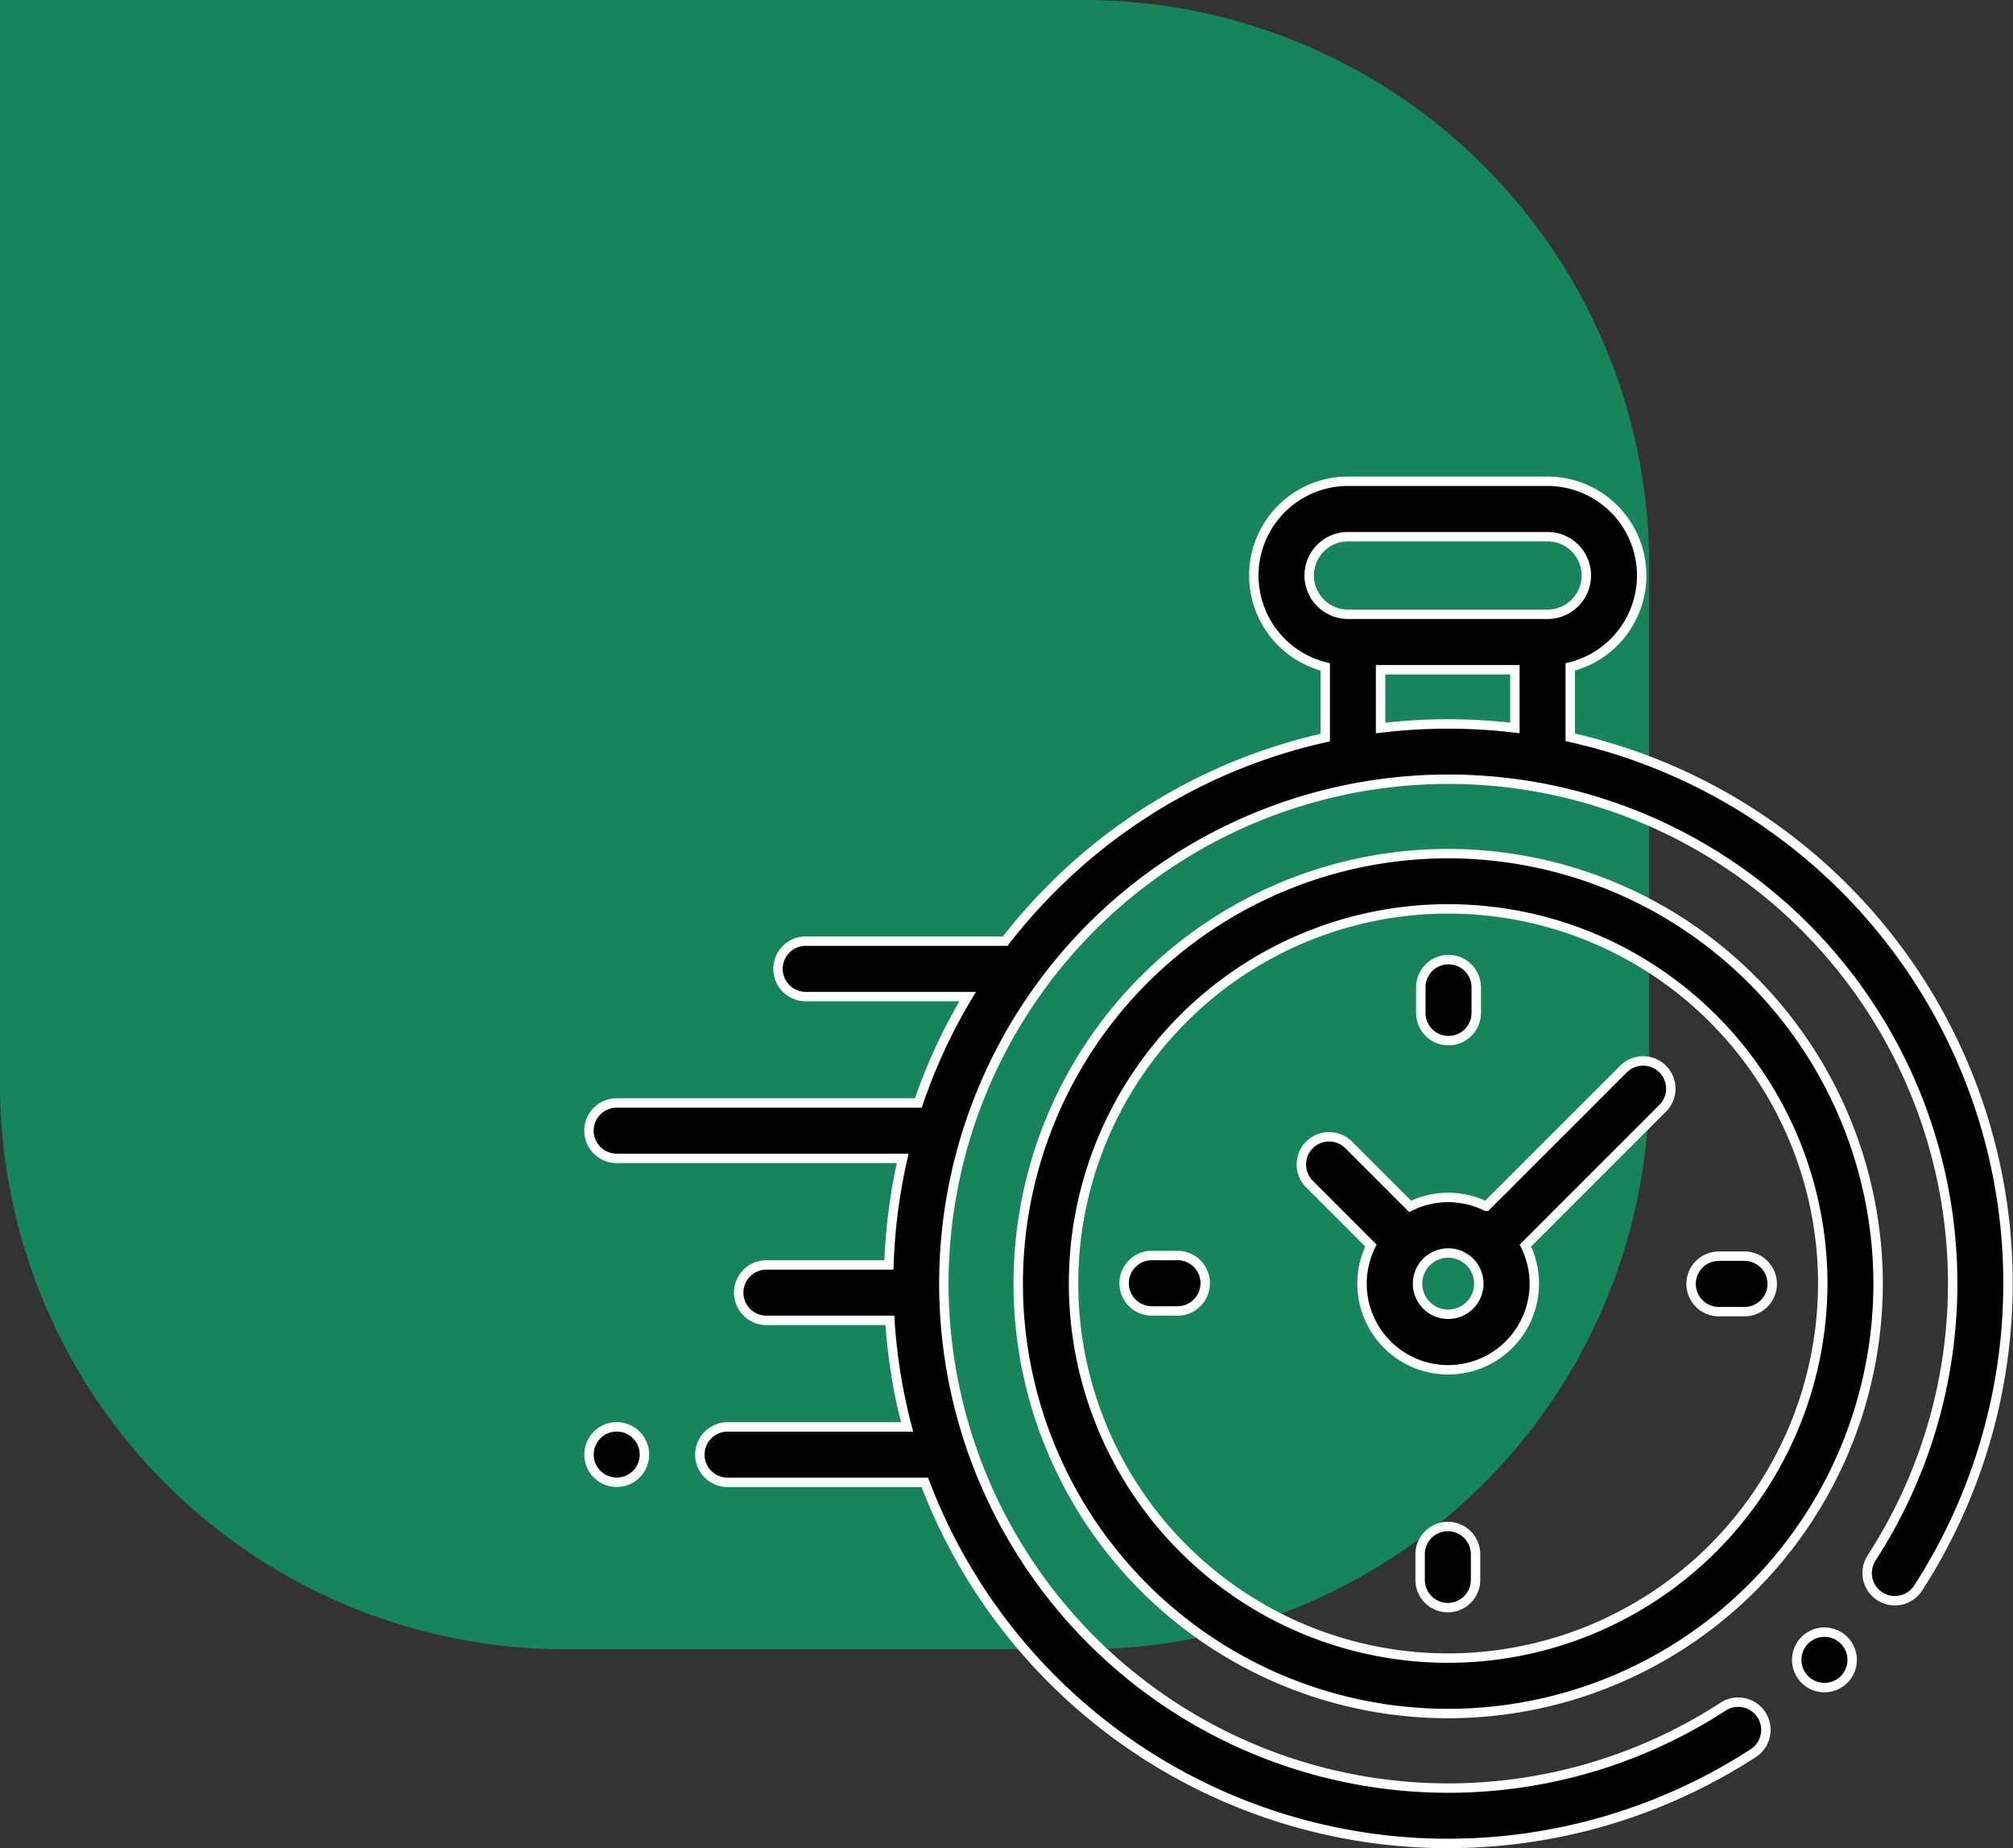
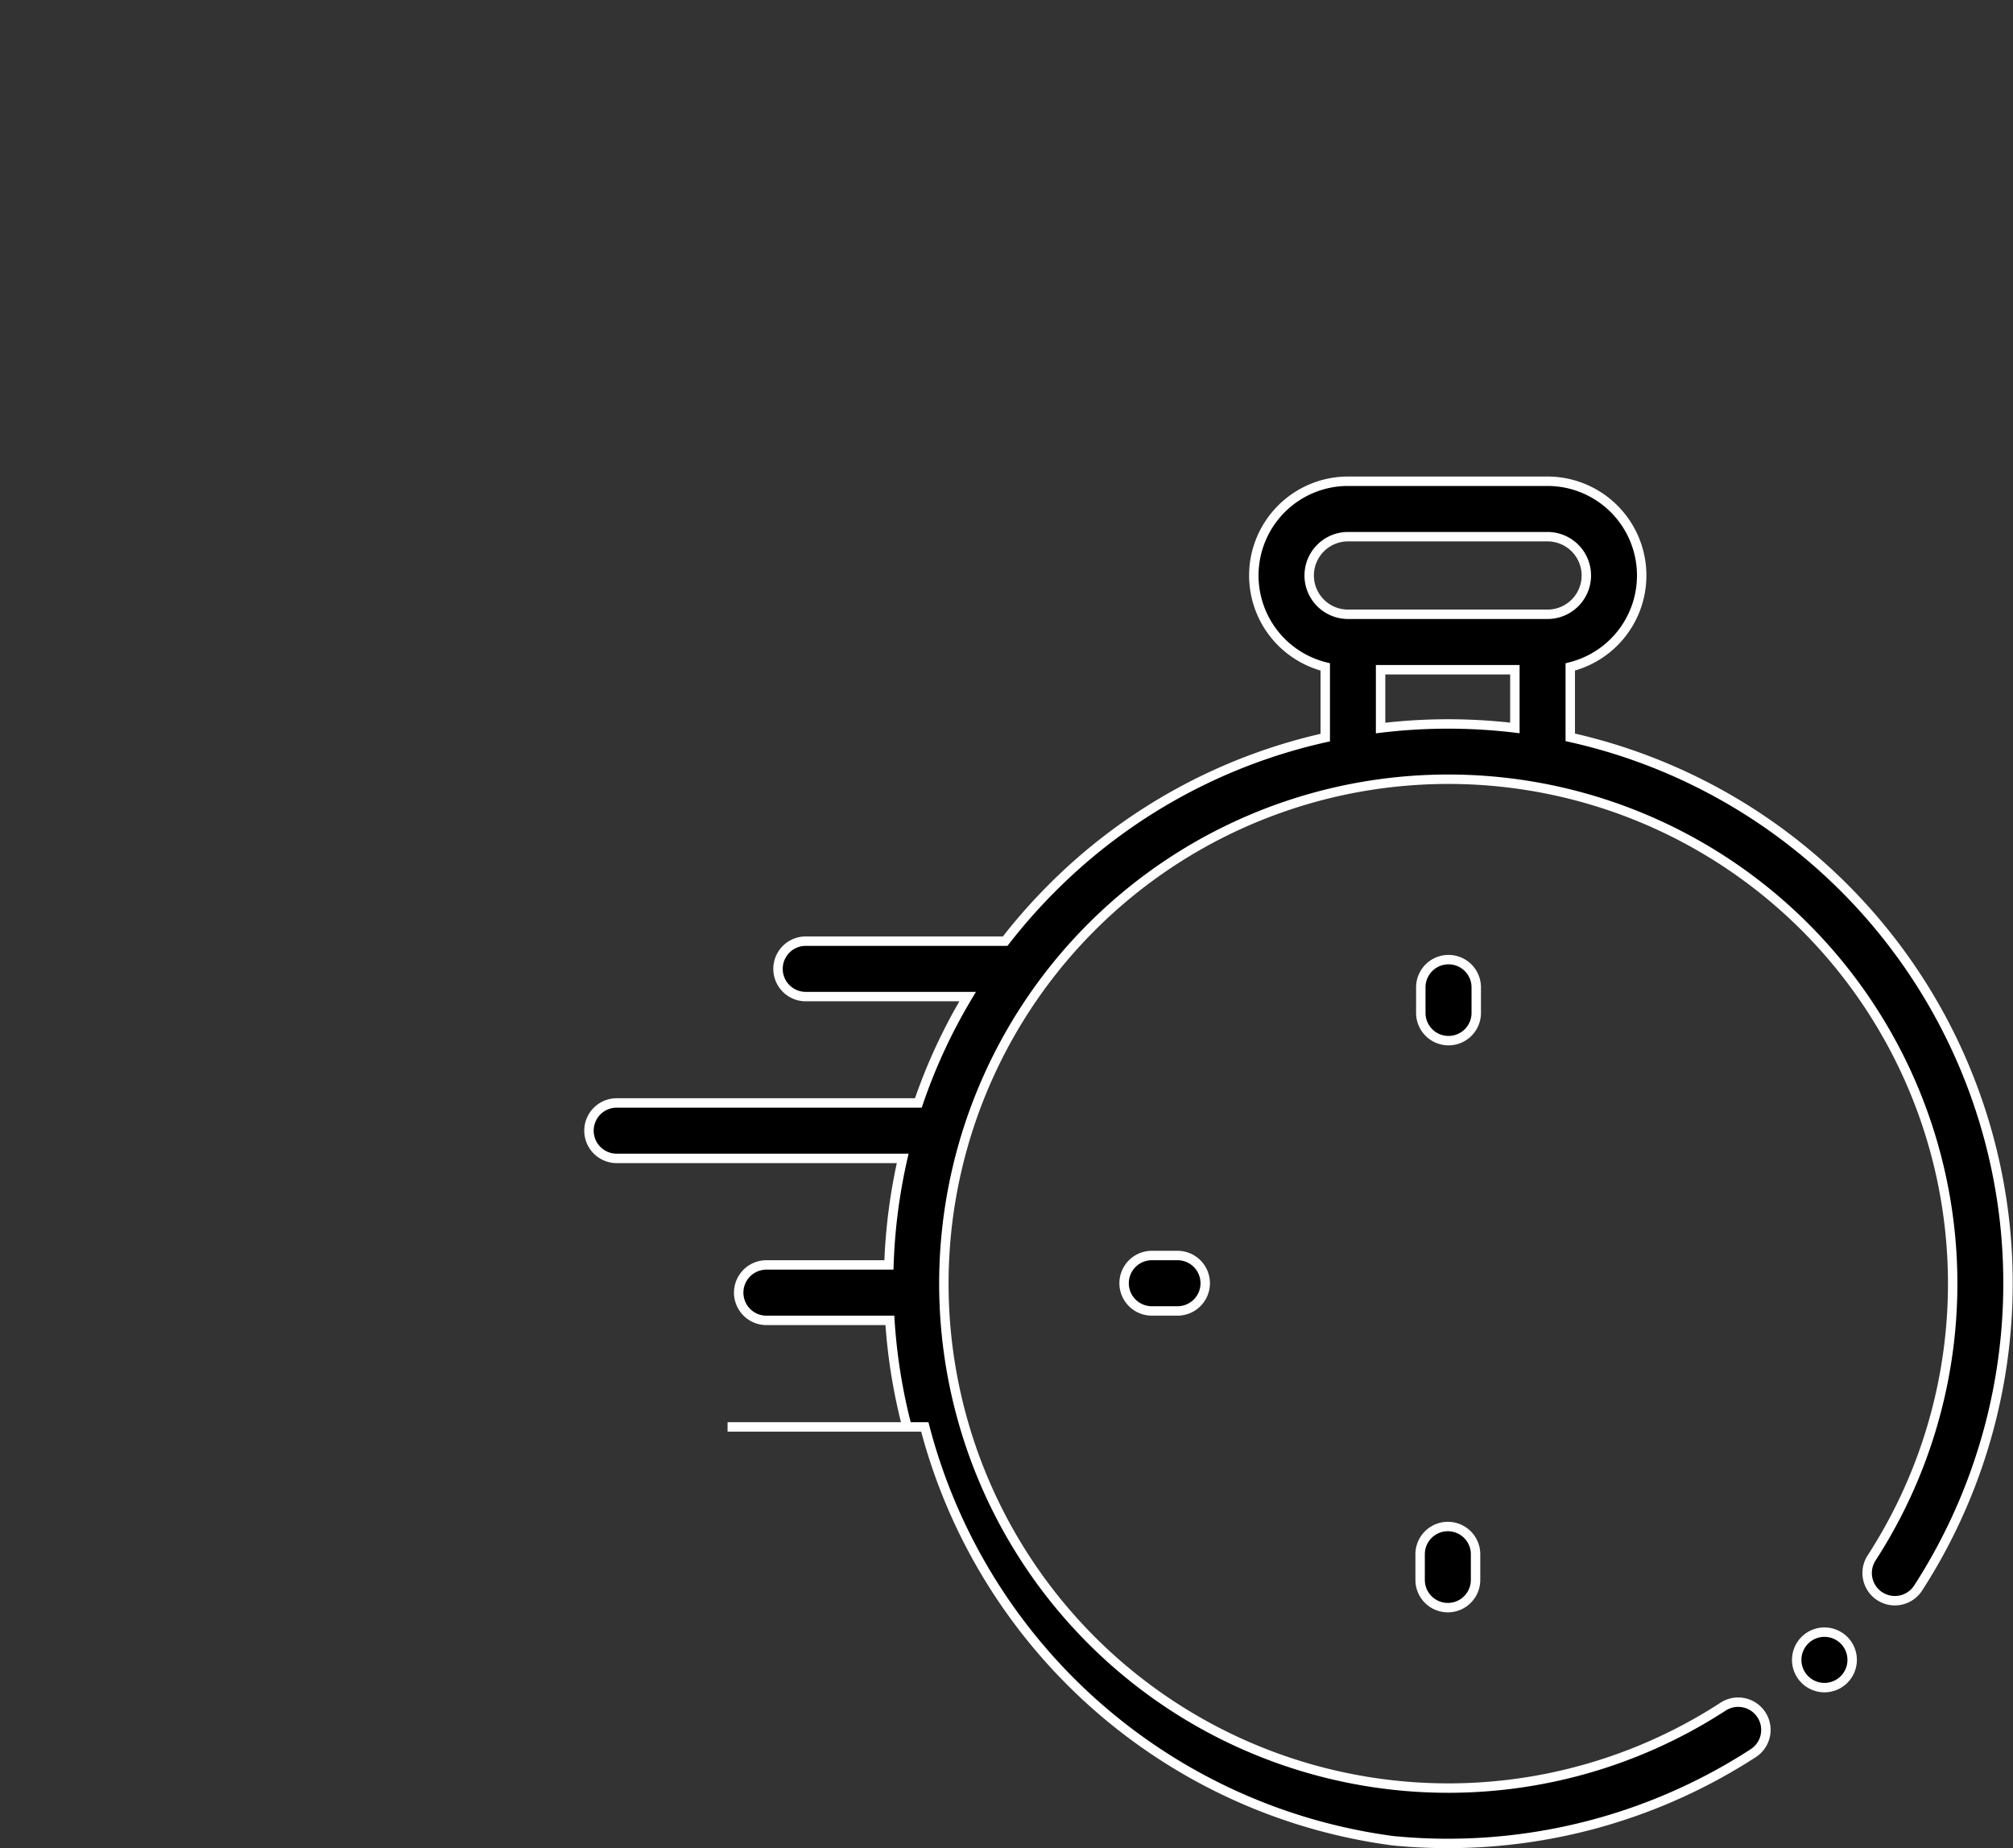
<svg xmlns="http://www.w3.org/2000/svg" width="85.443" height="78.442" viewBox="0 0 85.443 78.442">
  <rect x="0" y="0" width="85.443" height="78.442" fill="#333333" stroke="none" />
  <g id="Group_141761" data-name="Group 141761" transform="translate(-225 -5236.5)">
-     <path id="Rectangle_40213" data-name="Rectangle 40213" d="M0,0H46A24,24,0,0,1,70,24V46A24,24,0,0,1,46,70H24A24,24,0,0,1,0,46V0A0,0,0,0,1,0,0Z" transform="translate(225 5236.5)" fill="#05bc76" opacity="0.6" />
    <g id="XMLID_806_" transform="translate(250 5256.926)">
      <g id="XMLID_386_">
-         <path id="XMLID_389_" d="M60.115,41.952a23.744,23.744,0,0,0-18.464-20.82V18.143a4,4,0,0,0-.965-7.881h-8.47a4,4,0,0,0-.965,7.881v3a23.621,23.621,0,0,0-11.585,6.372,23.876,23.876,0,0,0-2,2.267c-.03,0-.059,0-.089,0H9.2a1.176,1.176,0,1,0,0,2.353h6.872A23.583,23.583,0,0,0,13.98,36.65H1.176a1.176,1.176,0,1,0,0,2.353H13.315a23.919,23.919,0,0,0-.584,4.522h-5.2a1.176,1.176,0,0,0,0,2.353h5.24A23.884,23.884,0,0,0,13.5,50.4H5.882a1.176,1.176,0,0,0,0,2.353h8.372A23.76,23.76,0,0,0,34.12,67.964q1.166.115,2.332.115a23.82,23.82,0,0,0,12.968-3.833,1.176,1.176,0,0,0-1.284-1.972,21.41,21.41,0,1,1,6.306-6.314,1.176,1.176,0,1,0,1.973,1.281A23.839,23.839,0,0,0,60.115,41.952ZM30.569,14.262a1.649,1.649,0,0,1,1.647-1.647h8.47a1.647,1.647,0,0,1,0,3.294h-8.47A1.649,1.649,0,0,1,30.569,14.262ZM33.6,20.736V18.262h5.7v2.47A23.97,23.97,0,0,0,33.6,20.736Z" transform="translate(0 -10.262)" stroke="#fff" stroke-width="0.4" />
+         <path id="XMLID_389_" d="M60.115,41.952a23.744,23.744,0,0,0-18.464-20.82V18.143a4,4,0,0,0-.965-7.881h-8.47a4,4,0,0,0-.965,7.881v3a23.621,23.621,0,0,0-11.585,6.372,23.876,23.876,0,0,0-2,2.267c-.03,0-.059,0-.089,0H9.2a1.176,1.176,0,1,0,0,2.353h6.872A23.583,23.583,0,0,0,13.98,36.65H1.176a1.176,1.176,0,1,0,0,2.353H13.315a23.919,23.919,0,0,0-.584,4.522h-5.2a1.176,1.176,0,0,0,0,2.353h5.24A23.884,23.884,0,0,0,13.5,50.4H5.882h8.372A23.76,23.76,0,0,0,34.12,67.964q1.166.115,2.332.115a23.82,23.82,0,0,0,12.968-3.833,1.176,1.176,0,0,0-1.284-1.972,21.41,21.41,0,1,1,6.306-6.314,1.176,1.176,0,1,0,1.973,1.281A23.839,23.839,0,0,0,60.115,41.952ZM30.569,14.262a1.649,1.649,0,0,1,1.647-1.647h8.47a1.647,1.647,0,0,1,0,3.294h-8.47A1.649,1.649,0,0,1,30.569,14.262ZM33.6,20.736V18.262h5.7v2.47A23.97,23.97,0,0,0,33.6,20.736Z" transform="translate(0 -10.262)" stroke="#fff" stroke-width="0.4" />
        <path id="XMLID_391_" d="M436.946,425.5a1.177,1.177,0,1,0,.832.345A1.183,1.183,0,0,0,436.946,425.5Z" transform="translate(-384.506 -376.651)" stroke="#fff" stroke-width="0.4" />
-         <path id="XMLID_394_" d="M173.121,144.609a18.249,18.249,0,1,0,18.249,18.249A18.27,18.27,0,0,0,173.121,144.609Zm0,34.146a15.9,15.9,0,1,1,15.9-15.9A15.915,15.915,0,0,1,173.121,178.755Z" transform="translate(-136.653 -128.804)" stroke="#fff" stroke-width="0.4" />
-         <path id="XMLID_397_" d="M270.708,219.756l-5.827,5.827a3.646,3.646,0,0,0-3.229,0l-2.608-2.608a1.176,1.176,0,1,0-1.664,1.664l2.608,2.608a3.656,3.656,0,1,0,6.557,0l5.656-5.656h0l.171-.171a1.176,1.176,0,0,0-1.664-1.664Zm-7.441,10.408a1.3,1.3,0,1,1,1.3-1.3A1.3,1.3,0,0,1,263.267,230.164Z" transform="translate(-226.798 -194.807)" stroke="#fff" stroke-width="0.4" />
-         <path id="XMLID_398_" d="M399.921,289.86h-1.09a1.176,1.176,0,0,0,0,2.353h1.09a1.176,1.176,0,0,0,0-2.353Z" transform="translate(-350.875 -256.968)" stroke="#fff" stroke-width="0.4" />
        <path id="XMLID_399_" d="M195.348,289.616h-1.09a1.176,1.176,0,1,0,0,2.353h1.09a1.176,1.176,0,1,0,0-2.353Z" transform="translate(-170.368 -256.753)" stroke="#fff" stroke-width="0.4" />
        <path id="XMLID_400_" d="M301.3,186.262a1.176,1.176,0,0,0,1.176-1.176V184a1.176,1.176,0,0,0-2.353,0v1.09A1.176,1.176,0,0,0,301.3,186.262Z" transform="translate(-264.816 -162.519)" stroke="#fff" stroke-width="0.4" />
        <path id="XMLID_424_" d="M301.055,387.393a1.176,1.176,0,0,0-1.176,1.176v1.09a1.176,1.176,0,0,0,2.353,0v-1.09A1.176,1.176,0,0,0,301.055,387.393Z" transform="translate(-264.601 -343.027)" stroke="#fff" stroke-width="0.4" />
-         <path id="XMLID_425_" d="M1.176,351.44a1.176,1.176,0,1,0,.832,2.008,1.176,1.176,0,0,0-.832-2.008Z" transform="translate(0 -311.304)" stroke="#fff" stroke-width="0.4" />
      </g>
    </g>
  </g>
</svg>